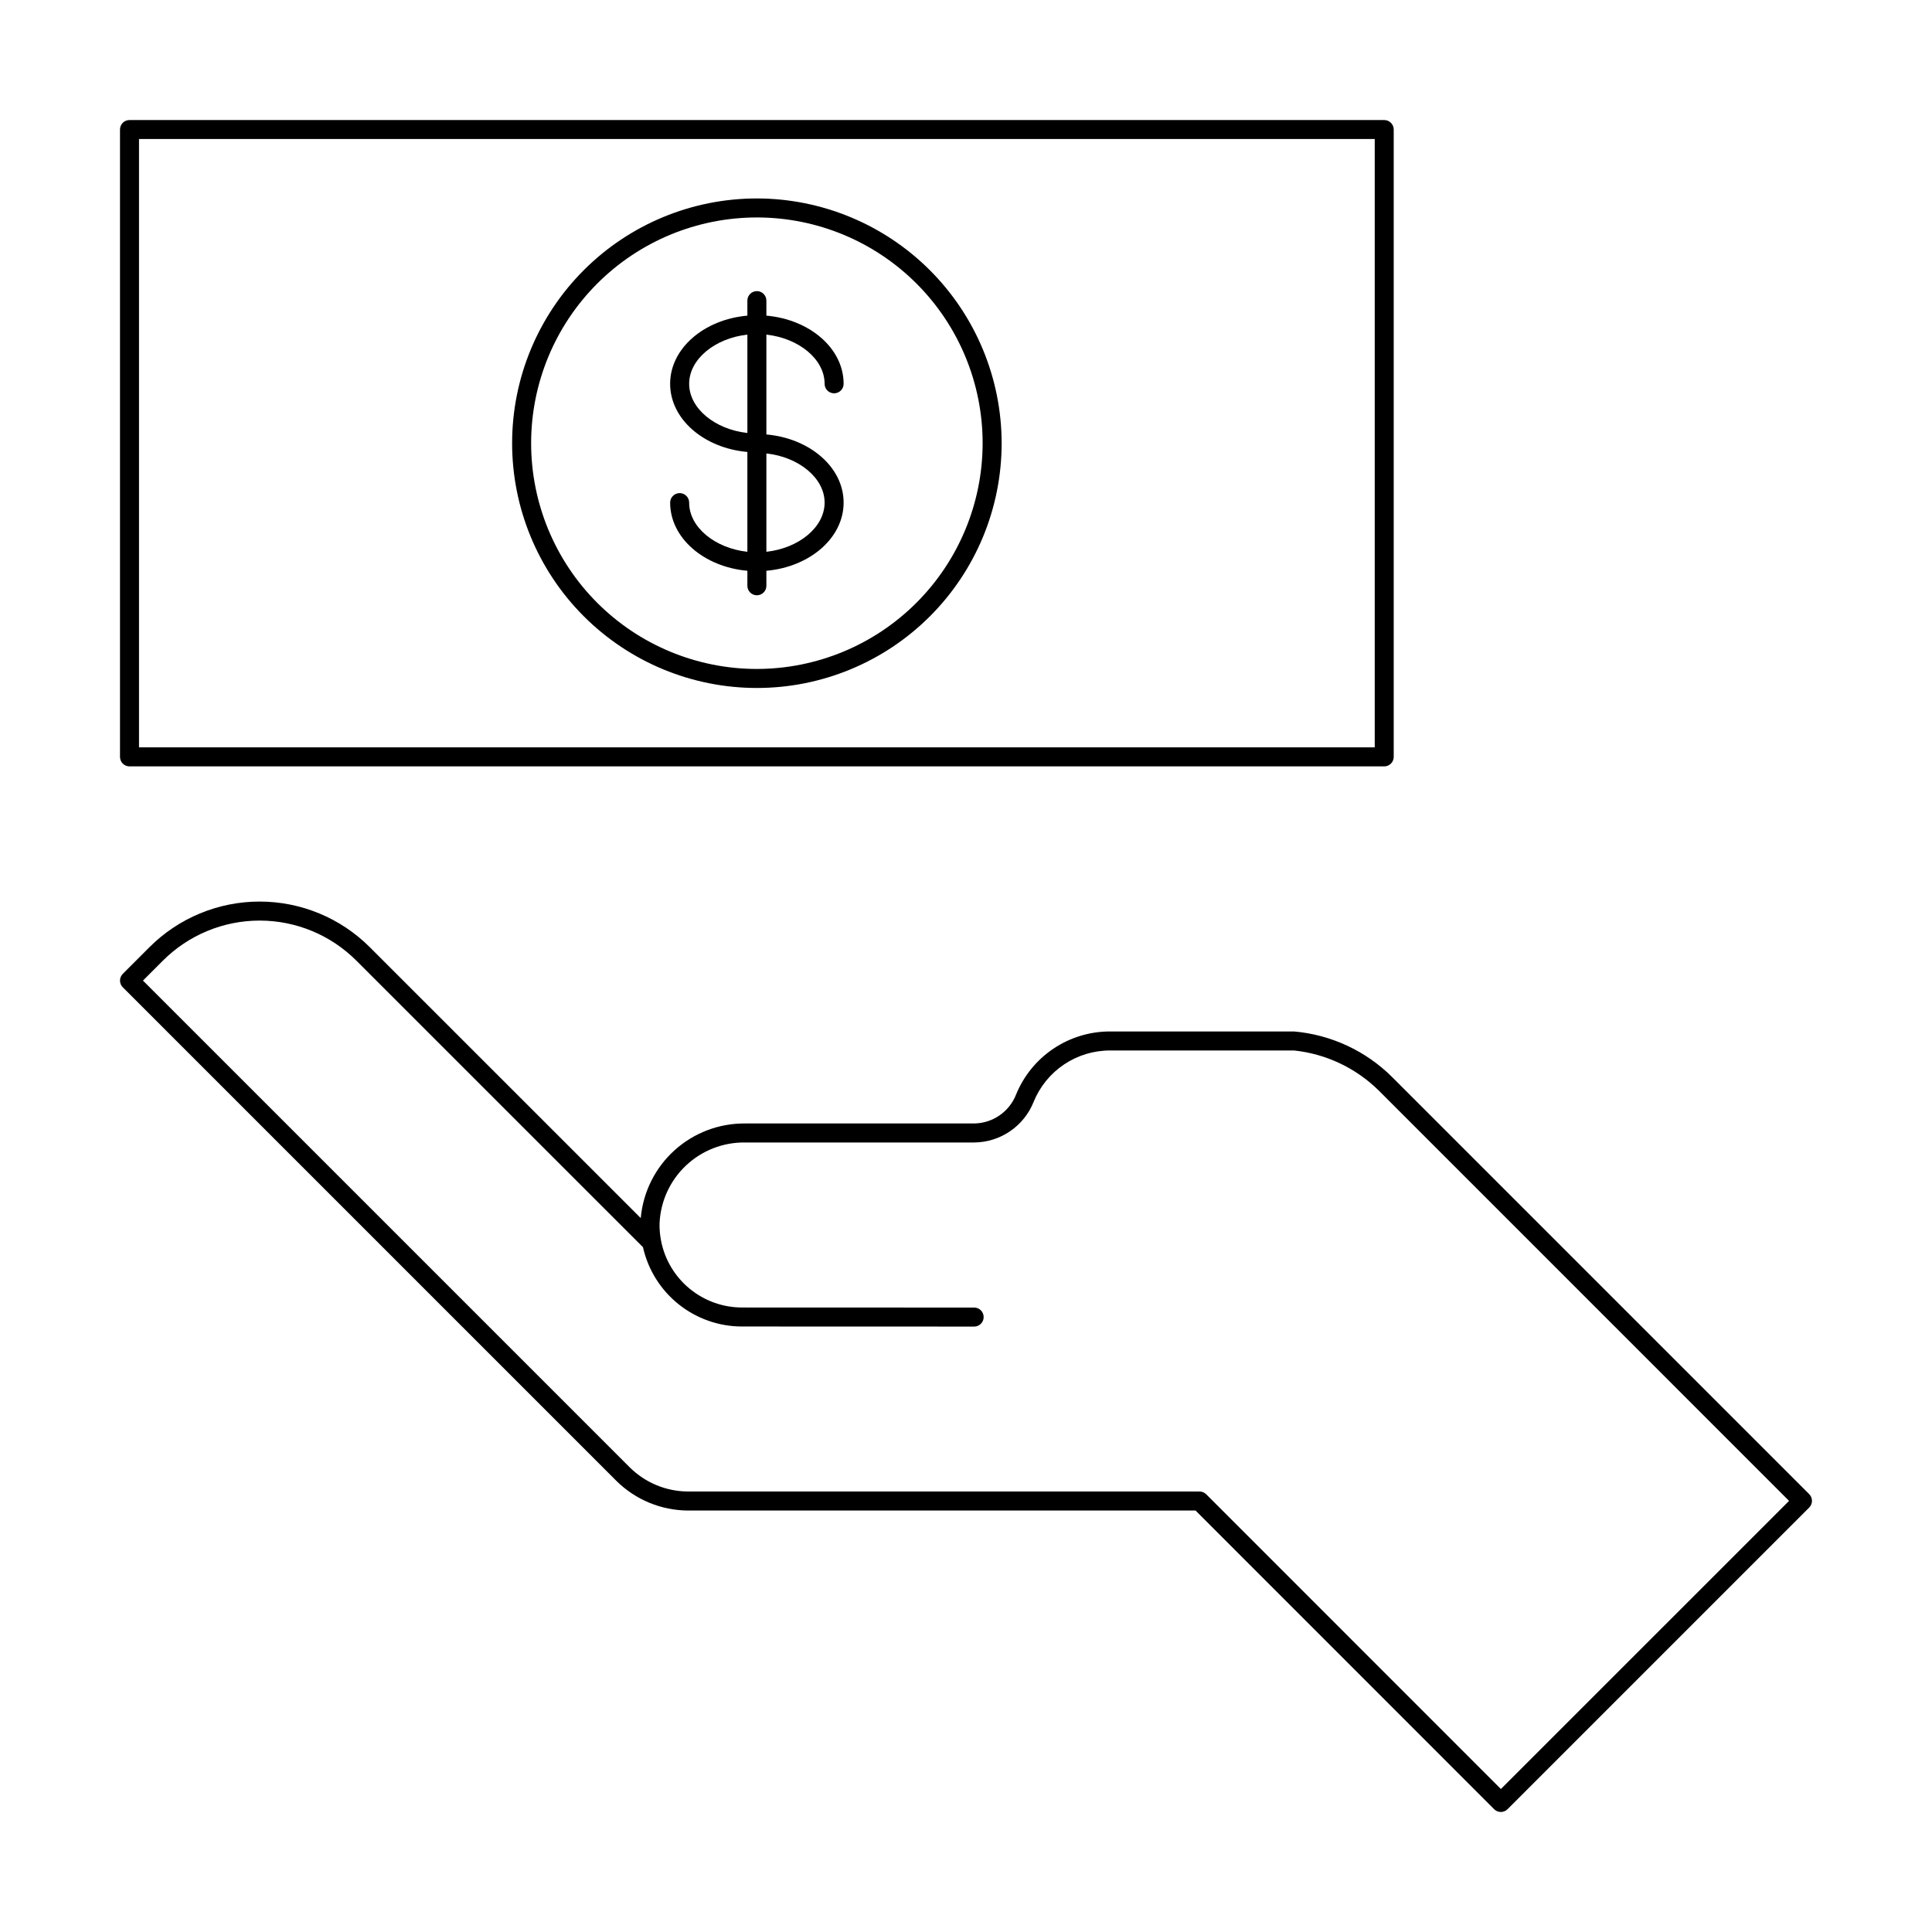
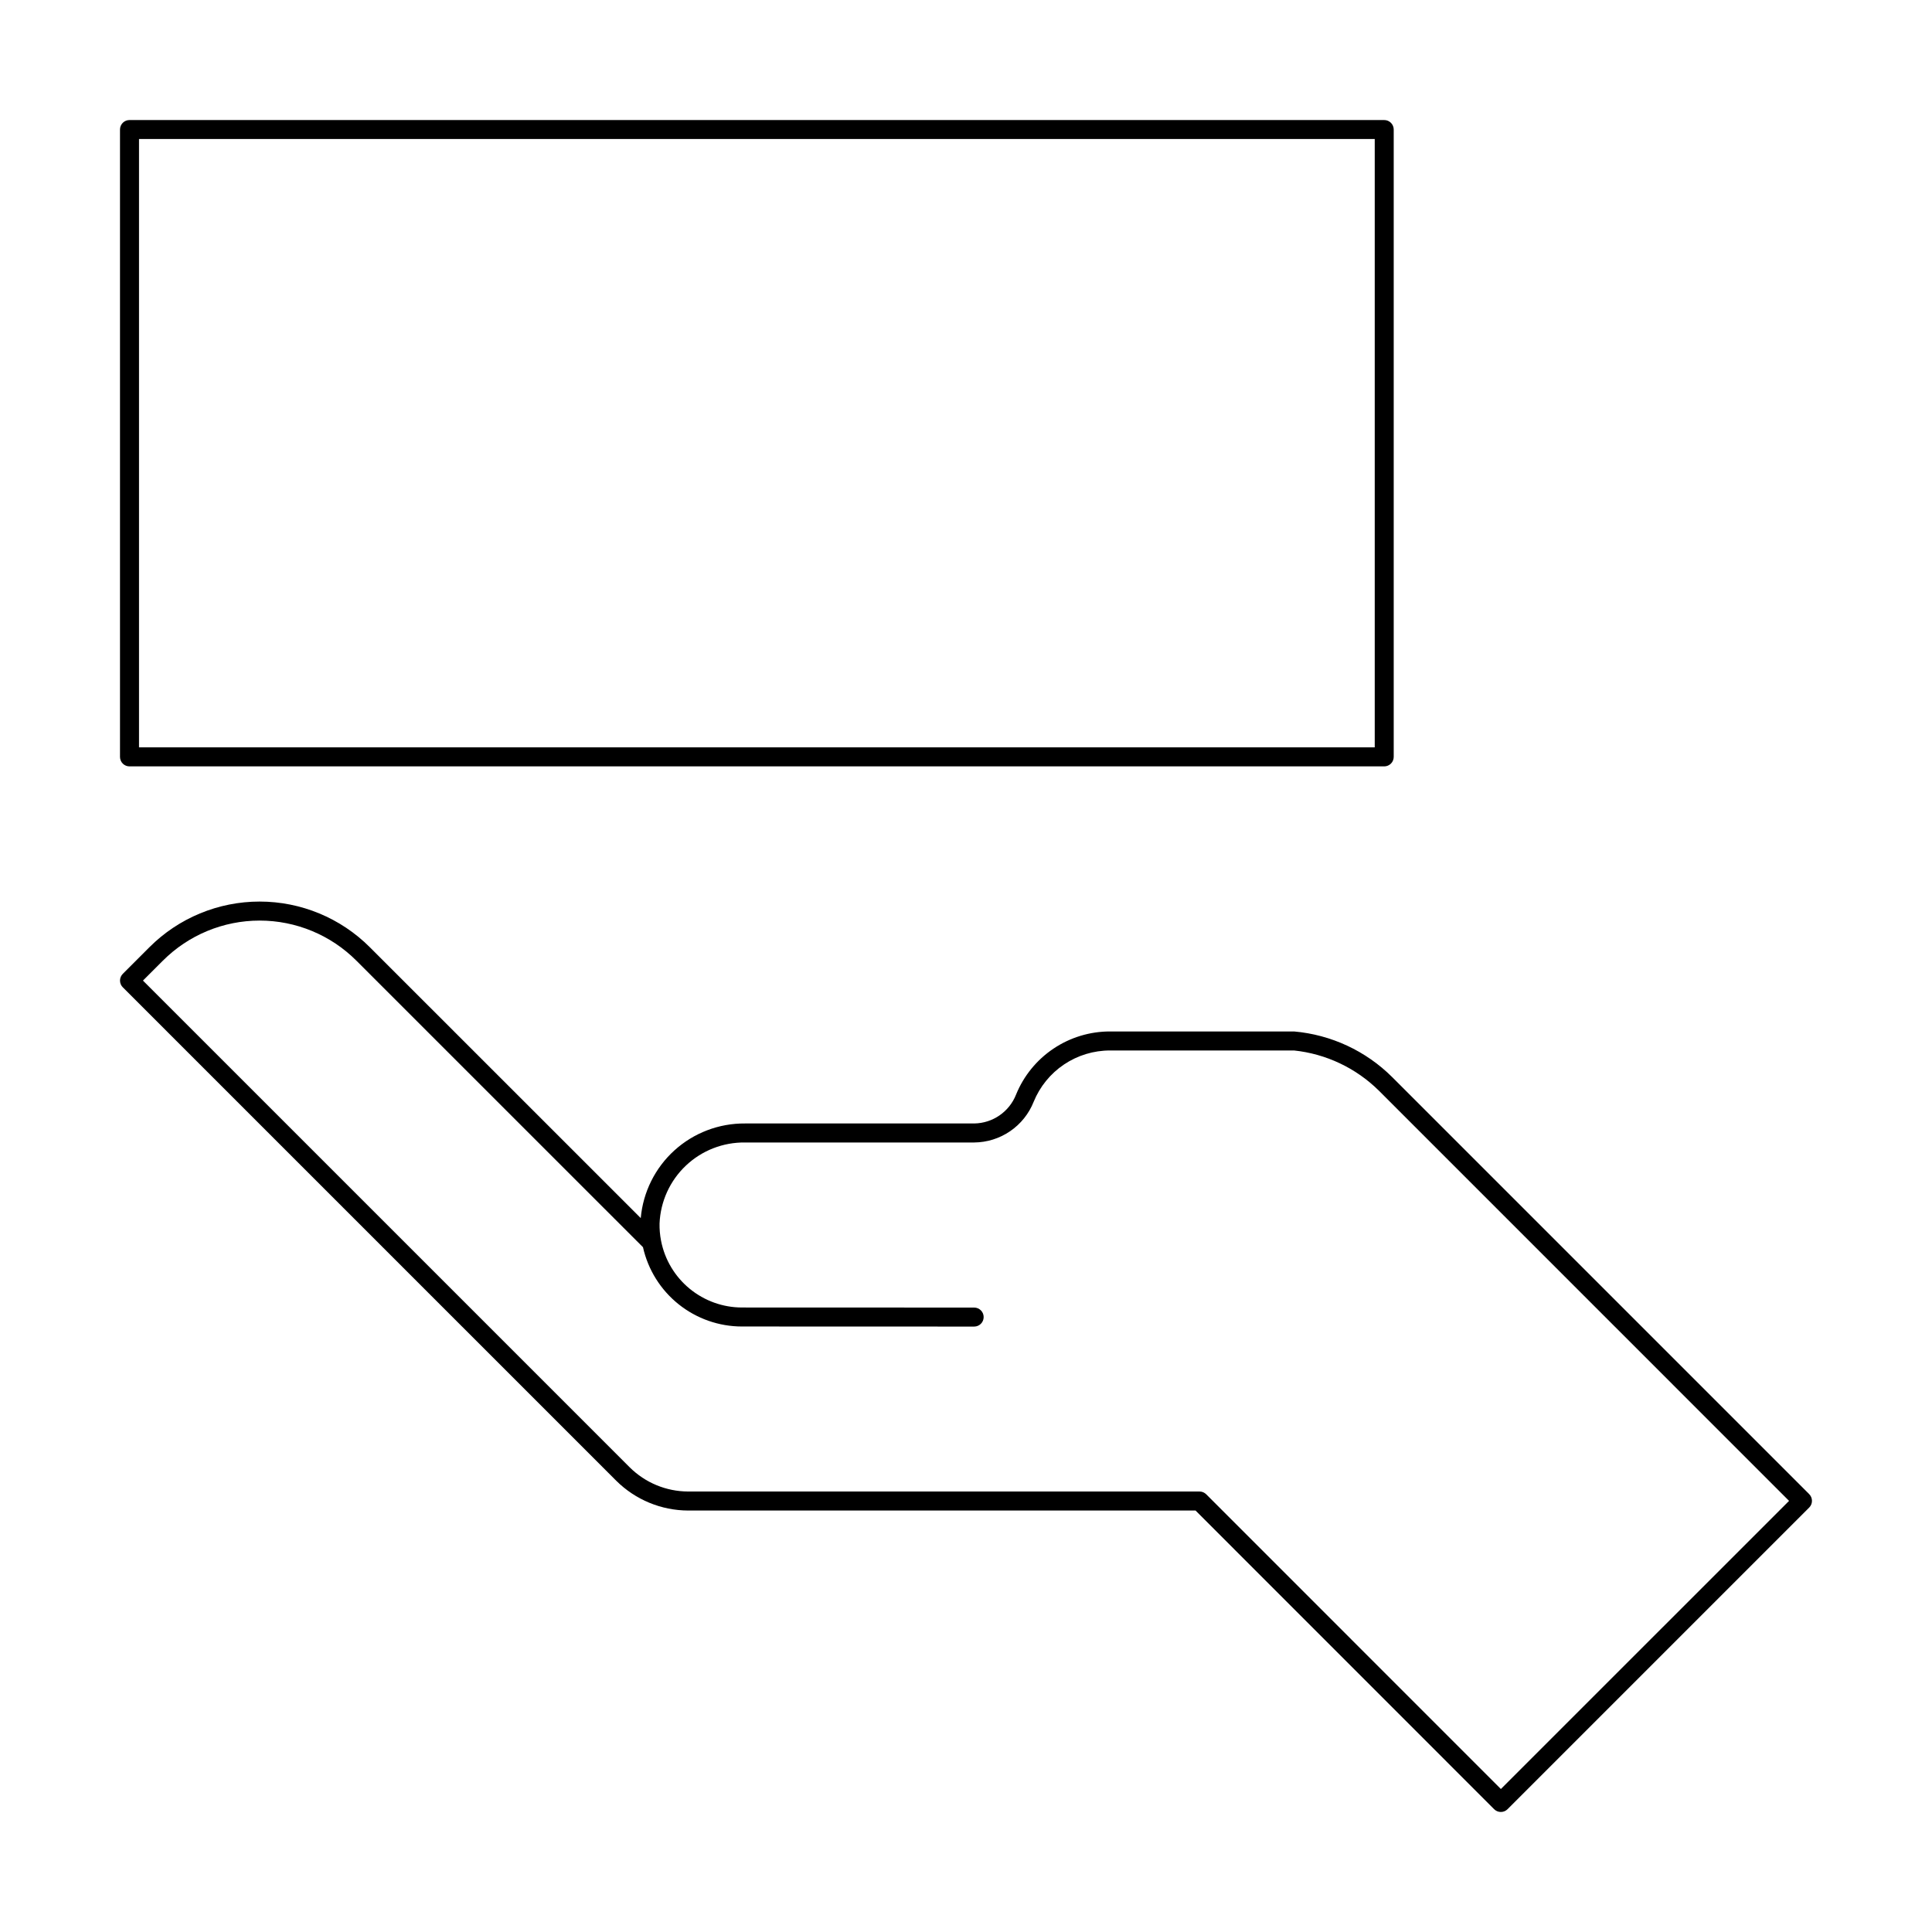
<svg xmlns="http://www.w3.org/2000/svg" fill="#000000" width="800px" height="800px" version="1.1" viewBox="144 144 512 512">
  <g>
    <path d="m623.46 539.96-110.5-110.5c-6.984-6.961-16.191-11.25-26.016-12.113h-48.762c-5.348-0.008-10.574 1.578-15.012 4.559-4.438 2.977-7.887 7.215-9.902 12.164-1.805 4.574-6.195 7.602-11.109 7.66h-60.715c-6.914-0.055-13.598 2.492-18.719 7.137-5.121 4.644-8.305 11.051-8.922 17.938l-71.789-71.773c-7.742-7.754-18.254-12.109-29.211-12.109-10.957 0-21.469 4.356-29.215 12.109l-7.047 7.051c-0.473 0.473-0.738 1.113-0.738 1.781 0 0.668 0.266 1.309 0.738 1.781l130.79 130.79v-0.004c5.059 5.019 11.891 7.848 19.02 7.875h134.48l79.129 79.148c0.469 0.473 1.109 0.738 1.777 0.738 0.668 0 1.312-0.266 1.781-0.738l79.934-79.934c0.473-0.469 0.738-1.109 0.738-1.781 0-0.668-0.266-1.309-0.738-1.777zm-81.711 78.148-78.086-78.105c-0.473-0.473-1.113-0.738-1.781-0.738h-135.53c-5.797-0.02-11.352-2.32-15.465-6.402l-129-129 5.269-5.269c6.801-6.809 16.031-10.633 25.652-10.633 9.621 0 18.848 3.824 25.648 10.633l75.941 75.926c1.336 5.965 4.664 11.297 9.438 15.117 4.773 3.82 10.703 5.902 16.816 5.898l61.512 0.02c1.391 0 2.516-1.125 2.516-2.519 0-1.391-1.125-2.516-2.516-2.516l-61.512-0.02c-5.07 0-9.984-1.766-13.898-4.988s-6.59-7.703-7.562-12.68l-0.02-0.098v-0.004c-0.285-1.48-0.414-2.988-0.383-4.496 0.238-5.824 2.742-11.324 6.973-15.332 4.231-4.008 9.859-6.207 15.688-6.133h60.715c3.398-0.027 6.719-1.066 9.527-2.988 2.809-1.918 4.981-4.633 6.238-7.793 1.641-4.023 4.441-7.473 8.051-9.895 3.609-2.422 7.859-3.715 12.207-3.707h48.762c8.473 0.898 16.387 4.648 22.449 10.629l108.72 108.73z" />
    <path d="m178.32 347.1h332.51c0.668 0 1.309-0.266 1.781-0.738 0.473-0.473 0.738-1.113 0.738-1.781v-166.25c0-0.672-0.266-1.312-0.738-1.785-0.473-0.473-1.113-0.734-1.781-0.734h-332.51c-0.672 0-1.312 0.262-1.785 0.734-0.473 0.473-0.734 1.113-0.734 1.785v166.25c0 0.668 0.262 1.309 0.734 1.781 0.473 0.473 1.113 0.738 1.785 0.738zm2.519-166.26h327.48v161.22h-327.48z" />
-     <path d="m344.58 196.59c-17.203 0-33.699 6.832-45.867 19-12.164 12.164-18.996 28.66-18.996 45.863s6.832 33.703 18.996 45.867c12.168 12.164 28.664 19 45.867 19s33.703-6.836 45.867-19c12.164-12.164 19-28.664 19-45.867-0.02-17.195-6.859-33.684-19.02-45.844-12.16-12.16-28.648-19-45.848-19.02zm0 124.69c-15.867 0-31.082-6.301-42.305-17.523-11.219-11.219-17.52-26.438-17.52-42.305 0-15.867 6.301-31.082 17.52-42.301 11.223-11.223 26.438-17.523 42.305-17.523s31.086 6.301 42.305 17.523c11.223 11.219 17.523 26.434 17.523 42.301-0.016 15.863-6.328 31.07-17.543 42.285-11.215 11.219-26.422 17.527-42.285 17.543z" />
-     <path d="m362.53 245.71c0 1.391 1.129 2.519 2.519 2.519s2.519-1.129 2.519-2.519c0-9.387-8.988-17.051-20.469-18.062v-3.981c0-1.391-1.129-2.519-2.519-2.519s-2.519 1.129-2.519 2.519v3.981c-11.477 1.012-20.469 8.676-20.469 18.062s8.988 17.051 20.469 18.062v26.457c-8.578-0.941-15.43-6.496-15.43-13.031h0.004c0-1.391-1.129-2.519-2.519-2.519s-2.519 1.129-2.519 2.519c0 9.387 8.988 17.051 20.469 18.062l-0.004 3.981c0 1.391 1.129 2.516 2.519 2.516s2.519-1.125 2.519-2.516v-3.981c11.477-1.012 20.469-8.676 20.469-18.062 0-9.387-8.992-17.051-20.469-18.062v-26.457c8.578 0.941 15.43 6.496 15.43 13.031zm-35.895 0c0-6.535 6.852-12.09 15.43-13.031v26.062c-8.578-0.941-15.43-6.496-15.43-13.031zm35.895 31.488c0 6.535-6.852 12.09-15.43 13.031v-26.062c8.578 0.941 15.43 6.496 15.43 13.031z" />
  </g>
</svg>